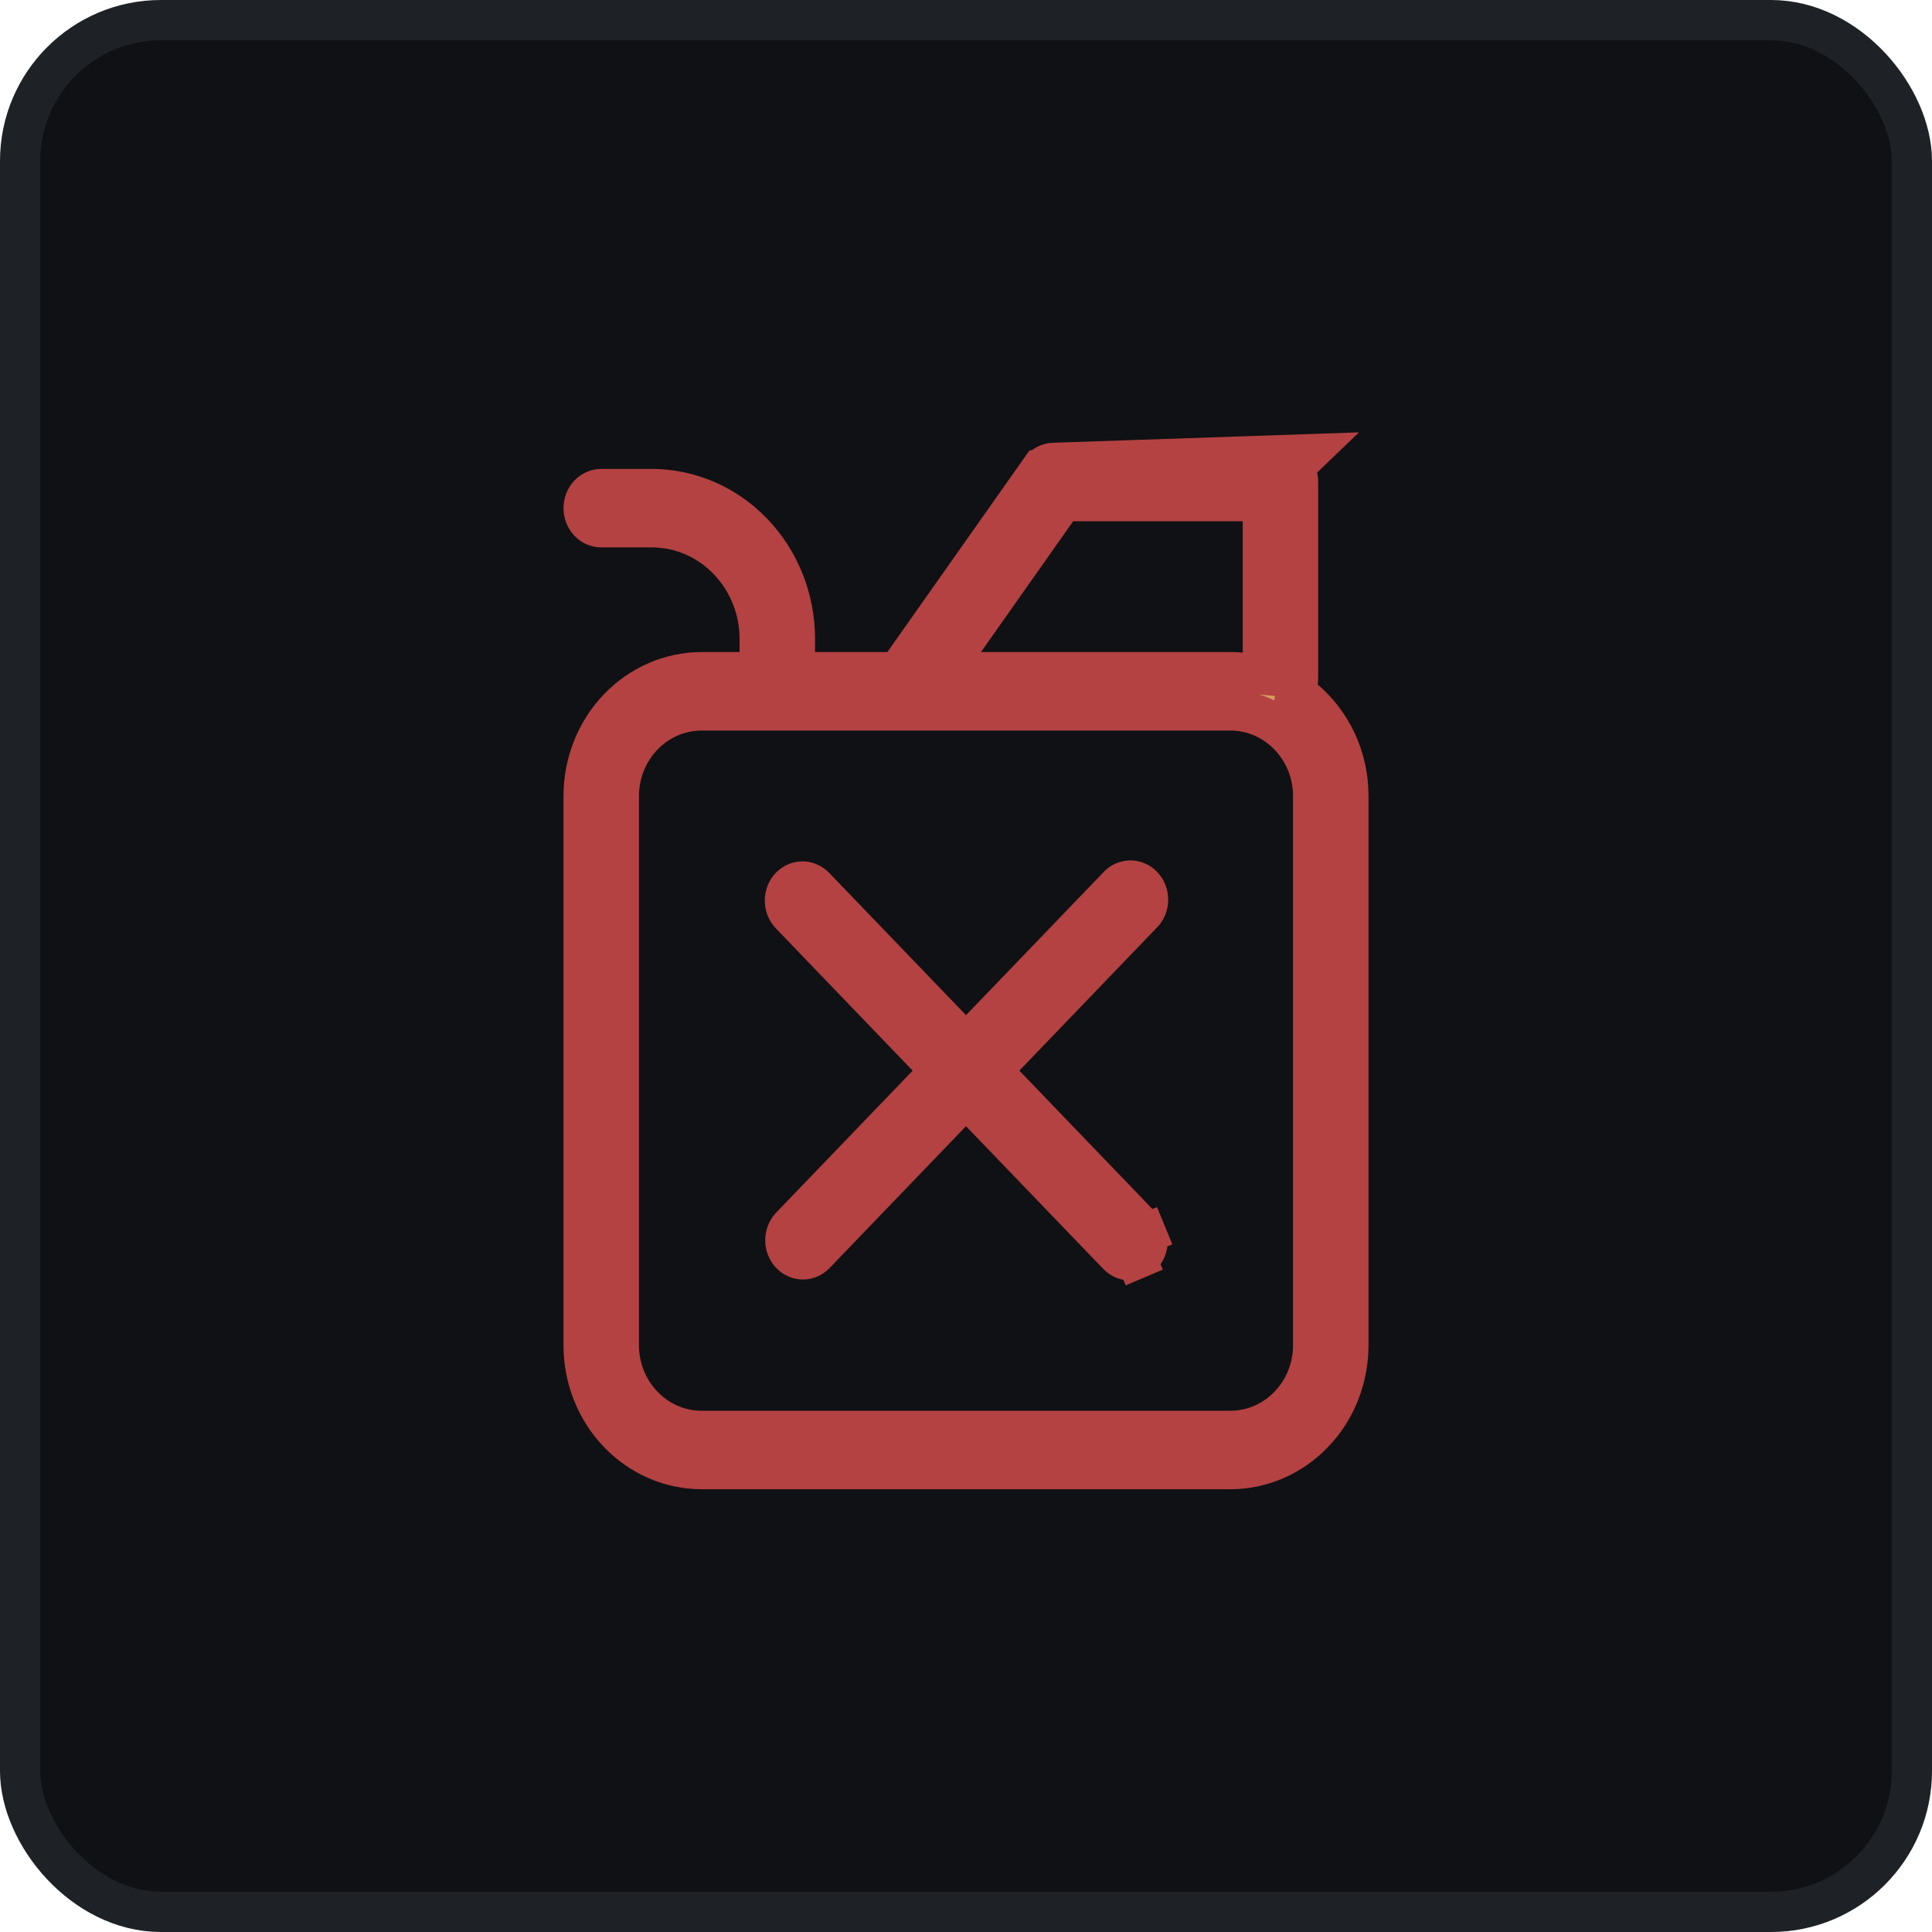
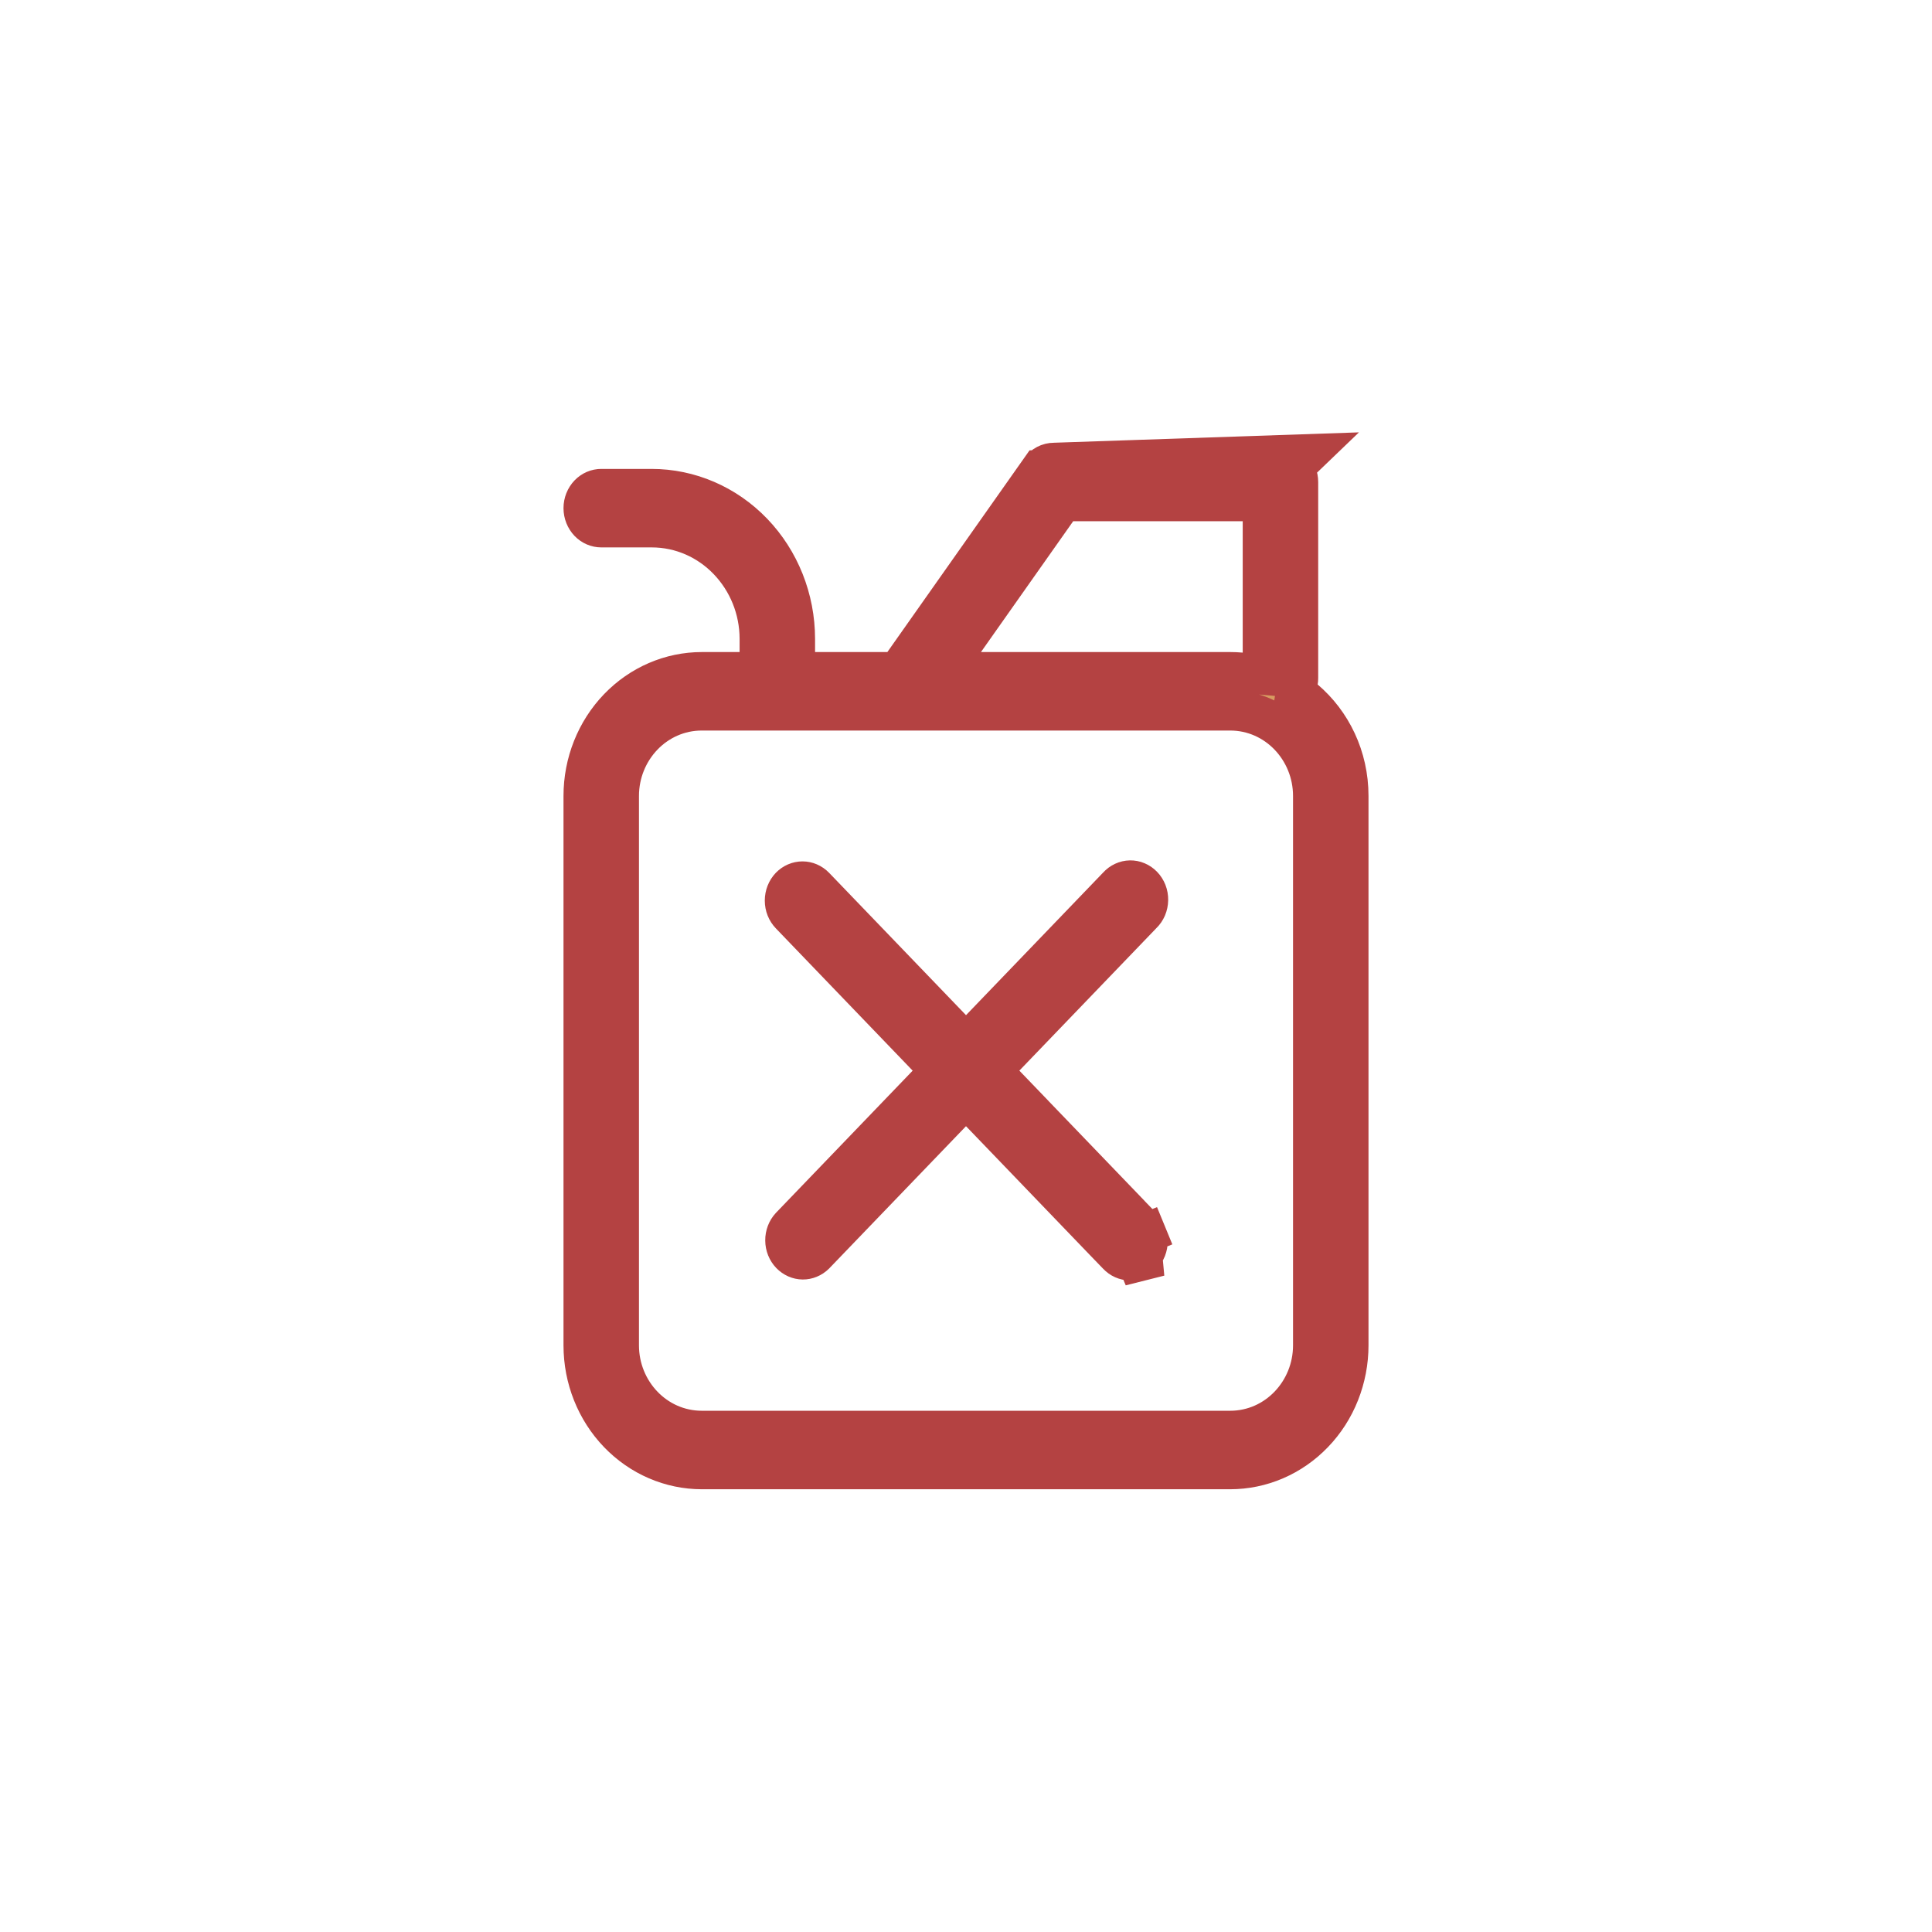
<svg xmlns="http://www.w3.org/2000/svg" width="48" height="48" viewBox="0 0 48 48" fill="none">
-   <rect x="0.5" y="0.5" width="47" height="47" rx="3.5" fill="#101114" />
-   <rect x="0.5" y="0.5" width="47" height="47" rx="3.5" stroke="#1E2126" />
-   <path d="M25.552 27.556L24.965 26.947L24.631 26.6L24.965 26.253L28.365 22.717L28.371 22.711L28.377 22.705C28.421 22.663 28.457 22.61 28.483 22.551C28.508 22.491 28.522 22.426 28.523 22.359C28.524 22.293 28.513 22.227 28.489 22.166C28.465 22.106 28.431 22.052 28.388 22.008C28.346 21.964 28.296 21.93 28.243 21.908C28.19 21.885 28.134 21.875 28.078 21.876C28.023 21.877 27.967 21.89 27.915 21.914C27.862 21.938 27.814 21.974 27.772 22.02L27.767 22.026L27.76 22.033L24.36 25.569L24 25.943L23.64 25.569L20.24 22.033L25.552 27.556ZM25.552 27.556L25.552 27.557L27.997 30.099L27.998 30.102L28.054 30.16L28.366 30.483L28.366 30.483L28.372 30.489C28.414 30.532 28.45 30.584 28.474 30.643L28.936 30.453L28.474 30.643C28.498 30.703 28.512 30.767 28.512 30.833C28.513 30.899 28.5 30.963 28.477 31.023C28.453 31.083 28.419 31.136 28.377 31.18C28.335 31.224 28.286 31.257 28.234 31.279L28.429 31.739L28.234 31.279C28.181 31.302 28.126 31.312 28.071 31.312C28.015 31.311 27.96 31.299 27.908 31.276C27.856 31.253 27.808 31.218 27.767 31.174L27.767 31.174L27.76 31.167L27.448 30.844L27.447 30.843L24.948 28.244L24.36 27.633L24 27.258L23.64 27.633L20.243 31.165C20.16 31.247 20.052 31.29 19.945 31.289C19.837 31.288 19.729 31.242 19.646 31.156C19.563 31.07 19.513 30.948 19.512 30.818C19.511 30.688 19.558 30.567 19.639 30.479L23.035 26.947L23.369 26.6L23.035 26.253L19.636 22.718C19.551 22.63 19.501 22.507 19.501 22.375C19.501 22.243 19.551 22.12 19.635 22.032C19.719 21.946 19.828 21.901 19.938 21.901C20.047 21.901 20.156 21.946 20.24 22.033L25.552 27.556ZM26.188 11.5H26.187C26.122 11.5 26.057 11.516 25.997 11.547C25.936 11.579 25.882 11.626 25.84 11.686L26.188 11.5ZM26.188 11.5H31.812C31.922 11.5 32.031 11.545 32.115 11.632M26.188 11.5L32.475 11.286L32.115 11.632M32.115 11.632C32.199 11.72 32.25 11.843 32.25 11.975V16.85C32.25 16.878 32.248 16.902 32.244 16.924L32.198 17.203L32.413 17.387C33.075 17.95 33.5 18.808 33.5 19.775V33.425C33.5 33.831 33.423 34.233 33.274 34.608C33.125 34.983 32.907 35.322 32.633 35.606C32.359 35.891 32.035 36.116 31.68 36.269C31.325 36.422 30.945 36.5 30.562 36.5H17.438C16.665 36.5 15.92 36.181 15.367 35.606C14.814 35.031 14.5 34.247 14.5 33.425V19.775C14.5 18.953 14.814 18.169 15.367 17.594C15.92 17.019 16.665 16.7 17.438 16.7H18.375H18.875V16.2V15.875C18.875 14.362 17.689 13.1 16.188 13.1H14.938C14.828 13.1 14.719 13.055 14.635 12.968C14.551 12.88 14.5 12.757 14.5 12.625C14.5 12.493 14.551 12.37 14.635 12.282C14.719 12.195 14.828 12.15 14.938 12.15H16.188C17.126 12.15 18.03 12.537 18.7 13.234C19.37 13.931 19.75 14.881 19.75 15.875V16.2V16.7H20.25H22.046H22.305L22.455 16.488L25.84 11.686L32.115 11.632ZM30.831 16.712L31.375 16.761V16.214V12.95V12.45H30.875H26.663H26.403L26.254 12.662L23.963 15.912L23.407 16.7H24.371H30.562C30.652 16.7 30.741 16.704 30.831 16.712ZM30.562 17.65H17.438C16.281 17.65 15.375 18.62 15.375 19.775V33.425C15.375 34.58 16.281 35.55 17.438 35.55H30.562C31.719 35.55 32.625 34.58 32.625 33.425V19.775C32.625 18.62 31.719 17.65 30.562 17.65Z" fill="#D79B61" stroke="#B44242" />
+   <path d="M25.552 27.556L24.965 26.947L24.631 26.6L24.965 26.253L28.365 22.717L28.371 22.711L28.377 22.705C28.421 22.663 28.457 22.61 28.483 22.551C28.508 22.491 28.522 22.426 28.523 22.359C28.524 22.293 28.513 22.227 28.489 22.166C28.465 22.106 28.431 22.052 28.388 22.008C28.346 21.964 28.296 21.93 28.243 21.908C28.19 21.885 28.134 21.875 28.078 21.876C28.023 21.877 27.967 21.89 27.915 21.914C27.862 21.938 27.814 21.974 27.772 22.02L27.767 22.026L27.76 22.033L24.36 25.569L24 25.943L23.64 25.569L20.24 22.033L25.552 27.556ZM25.552 27.556L25.552 27.557L27.997 30.099L27.998 30.102L28.054 30.16L28.366 30.483L28.366 30.483L28.372 30.489C28.414 30.532 28.45 30.584 28.474 30.643L28.936 30.453L28.474 30.643C28.498 30.703 28.512 30.767 28.512 30.833C28.513 30.899 28.5 30.963 28.477 31.023C28.453 31.083 28.419 31.136 28.377 31.18L28.429 31.739L28.234 31.279C28.181 31.302 28.126 31.312 28.071 31.312C28.015 31.311 27.96 31.299 27.908 31.276C27.856 31.253 27.808 31.218 27.767 31.174L27.767 31.174L27.76 31.167L27.448 30.844L27.447 30.843L24.948 28.244L24.36 27.633L24 27.258L23.64 27.633L20.243 31.165C20.16 31.247 20.052 31.29 19.945 31.289C19.837 31.288 19.729 31.242 19.646 31.156C19.563 31.07 19.513 30.948 19.512 30.818C19.511 30.688 19.558 30.567 19.639 30.479L23.035 26.947L23.369 26.6L23.035 26.253L19.636 22.718C19.551 22.63 19.501 22.507 19.501 22.375C19.501 22.243 19.551 22.12 19.635 22.032C19.719 21.946 19.828 21.901 19.938 21.901C20.047 21.901 20.156 21.946 20.24 22.033L25.552 27.556ZM26.188 11.5H26.187C26.122 11.5 26.057 11.516 25.997 11.547C25.936 11.579 25.882 11.626 25.84 11.686L26.188 11.5ZM26.188 11.5H31.812C31.922 11.5 32.031 11.545 32.115 11.632M26.188 11.5L32.475 11.286L32.115 11.632M32.115 11.632C32.199 11.72 32.25 11.843 32.25 11.975V16.85C32.25 16.878 32.248 16.902 32.244 16.924L32.198 17.203L32.413 17.387C33.075 17.95 33.5 18.808 33.5 19.775V33.425C33.5 33.831 33.423 34.233 33.274 34.608C33.125 34.983 32.907 35.322 32.633 35.606C32.359 35.891 32.035 36.116 31.68 36.269C31.325 36.422 30.945 36.5 30.562 36.5H17.438C16.665 36.5 15.92 36.181 15.367 35.606C14.814 35.031 14.5 34.247 14.5 33.425V19.775C14.5 18.953 14.814 18.169 15.367 17.594C15.92 17.019 16.665 16.7 17.438 16.7H18.375H18.875V16.2V15.875C18.875 14.362 17.689 13.1 16.188 13.1H14.938C14.828 13.1 14.719 13.055 14.635 12.968C14.551 12.88 14.5 12.757 14.5 12.625C14.5 12.493 14.551 12.37 14.635 12.282C14.719 12.195 14.828 12.15 14.938 12.15H16.188C17.126 12.15 18.03 12.537 18.7 13.234C19.37 13.931 19.75 14.881 19.75 15.875V16.2V16.7H20.25H22.046H22.305L22.455 16.488L25.84 11.686L32.115 11.632ZM30.831 16.712L31.375 16.761V16.214V12.95V12.45H30.875H26.663H26.403L26.254 12.662L23.963 15.912L23.407 16.7H24.371H30.562C30.652 16.7 30.741 16.704 30.831 16.712ZM30.562 17.65H17.438C16.281 17.65 15.375 18.62 15.375 19.775V33.425C15.375 34.58 16.281 35.55 17.438 35.55H30.562C31.719 35.55 32.625 34.58 32.625 33.425V19.775C32.625 18.62 31.719 17.65 30.562 17.65Z" fill="#D79B61" stroke="#B44242" />
</svg>